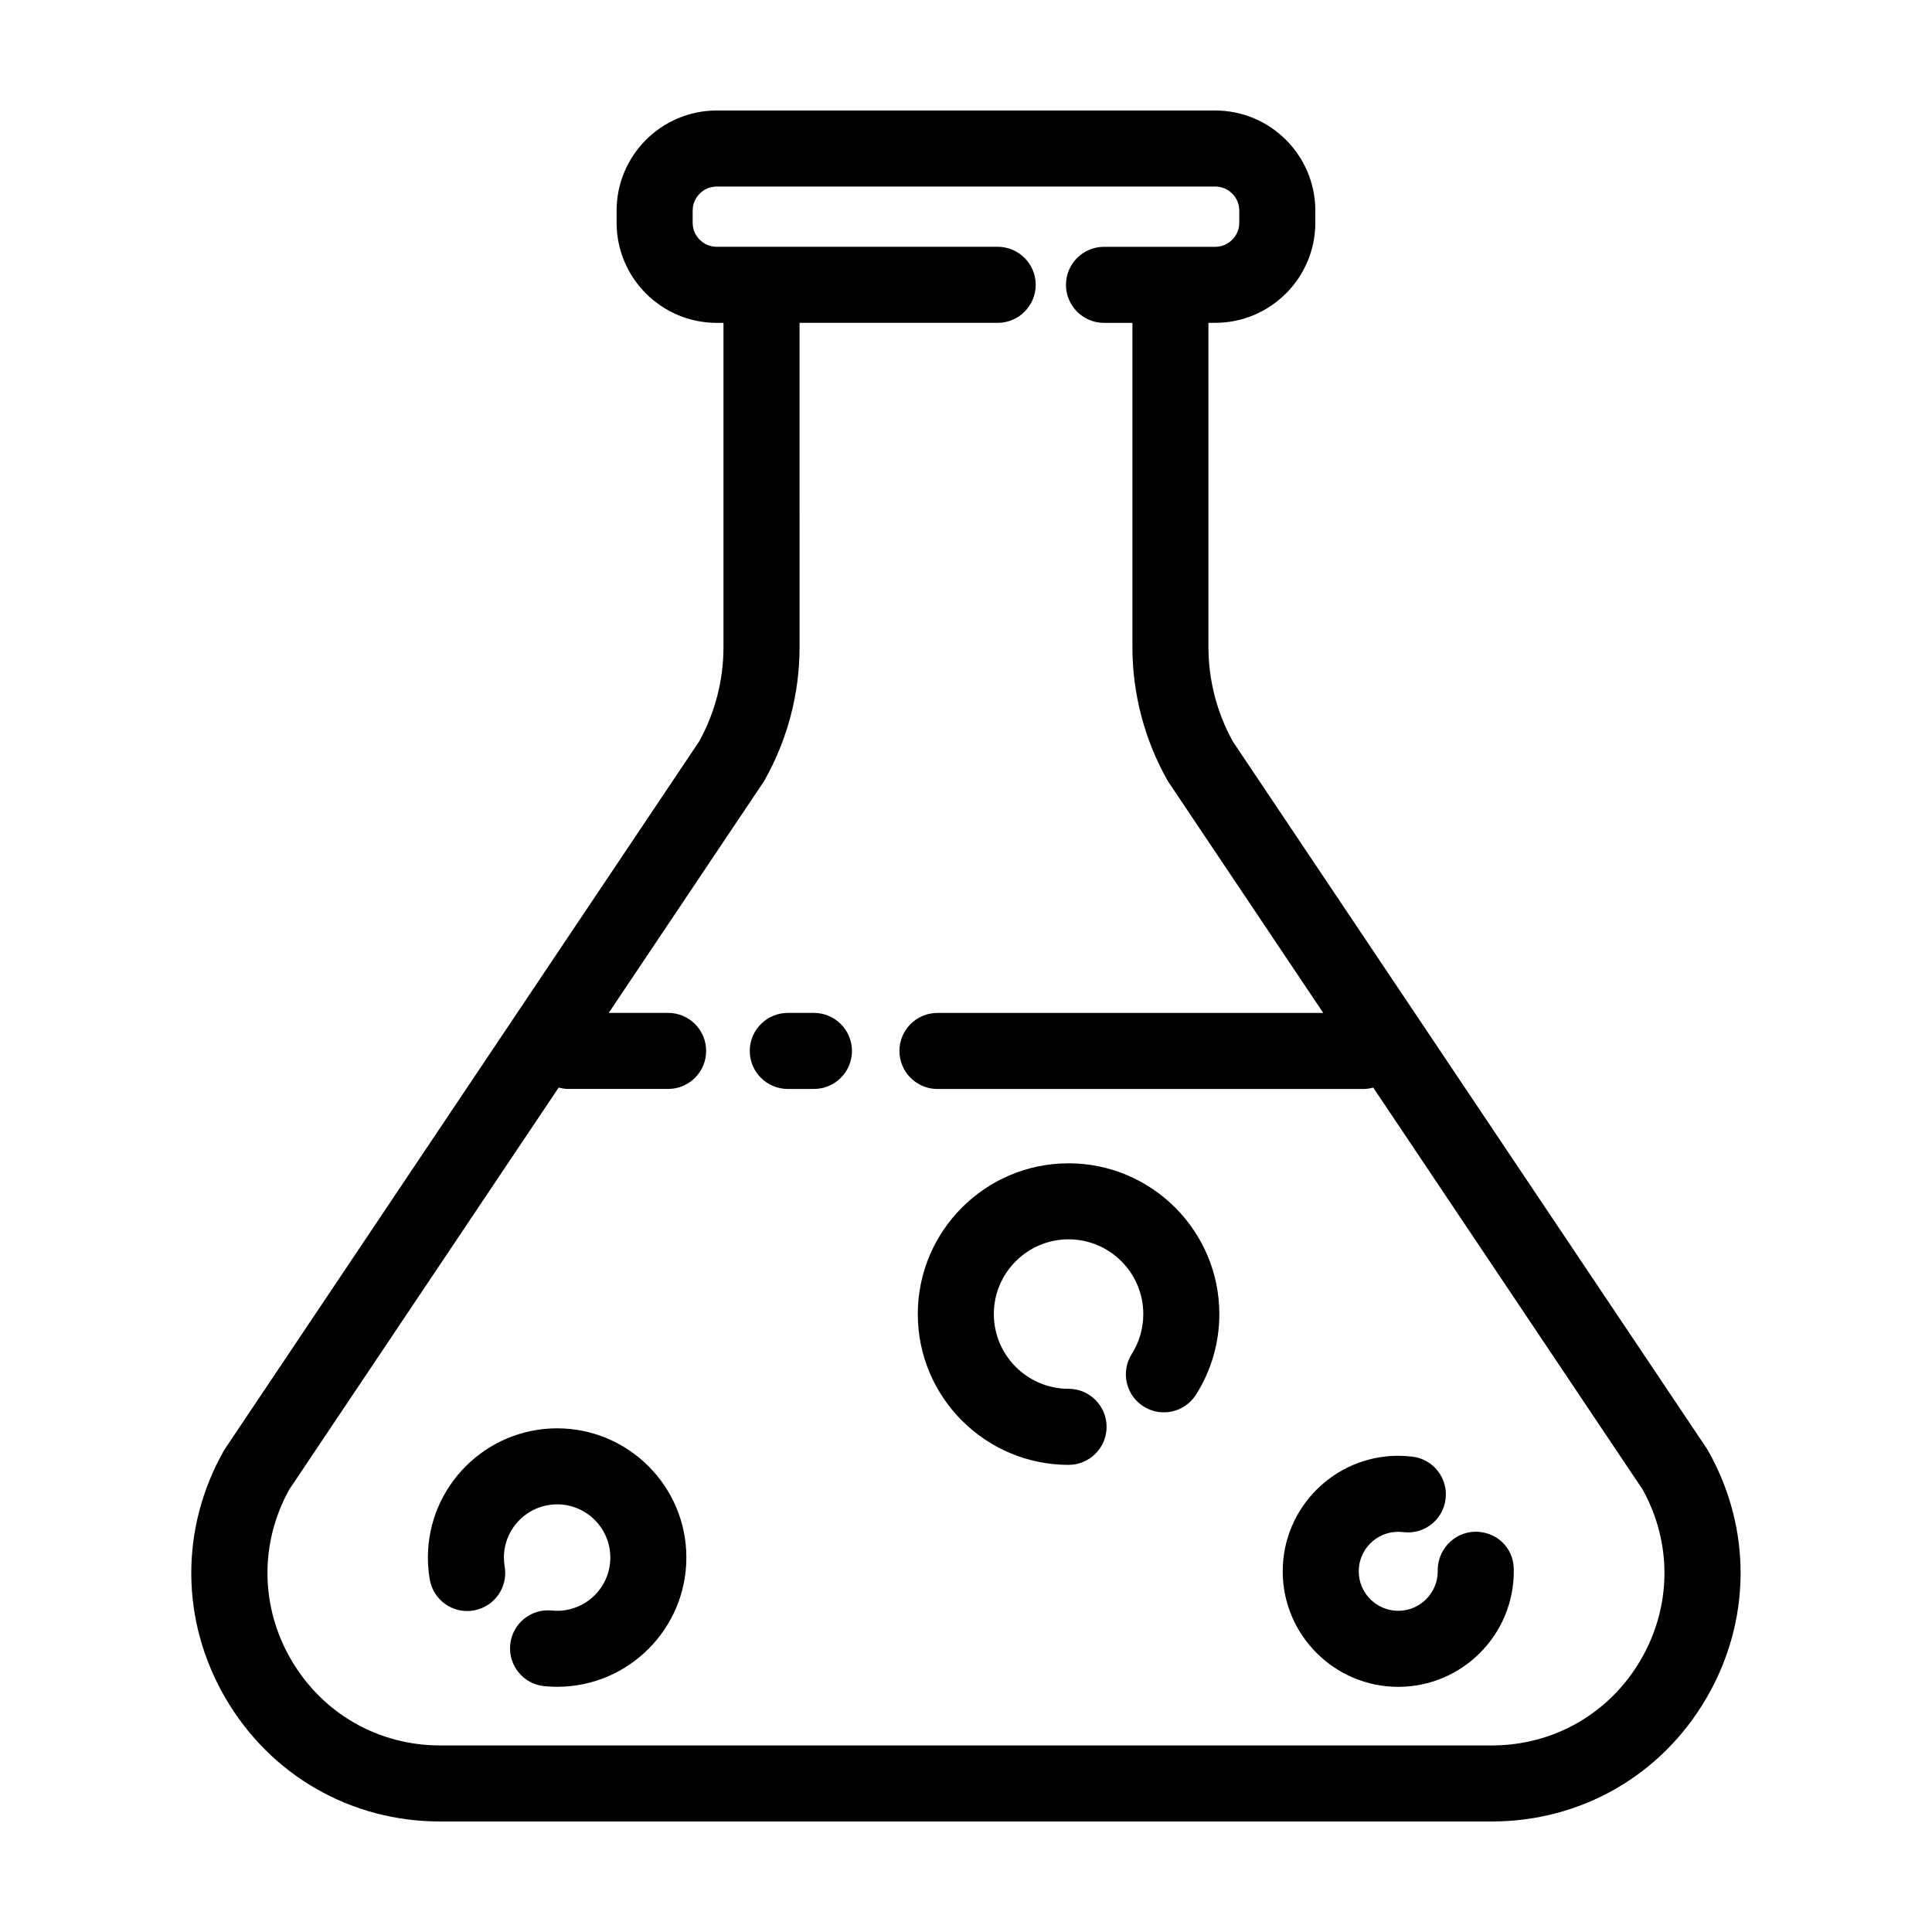
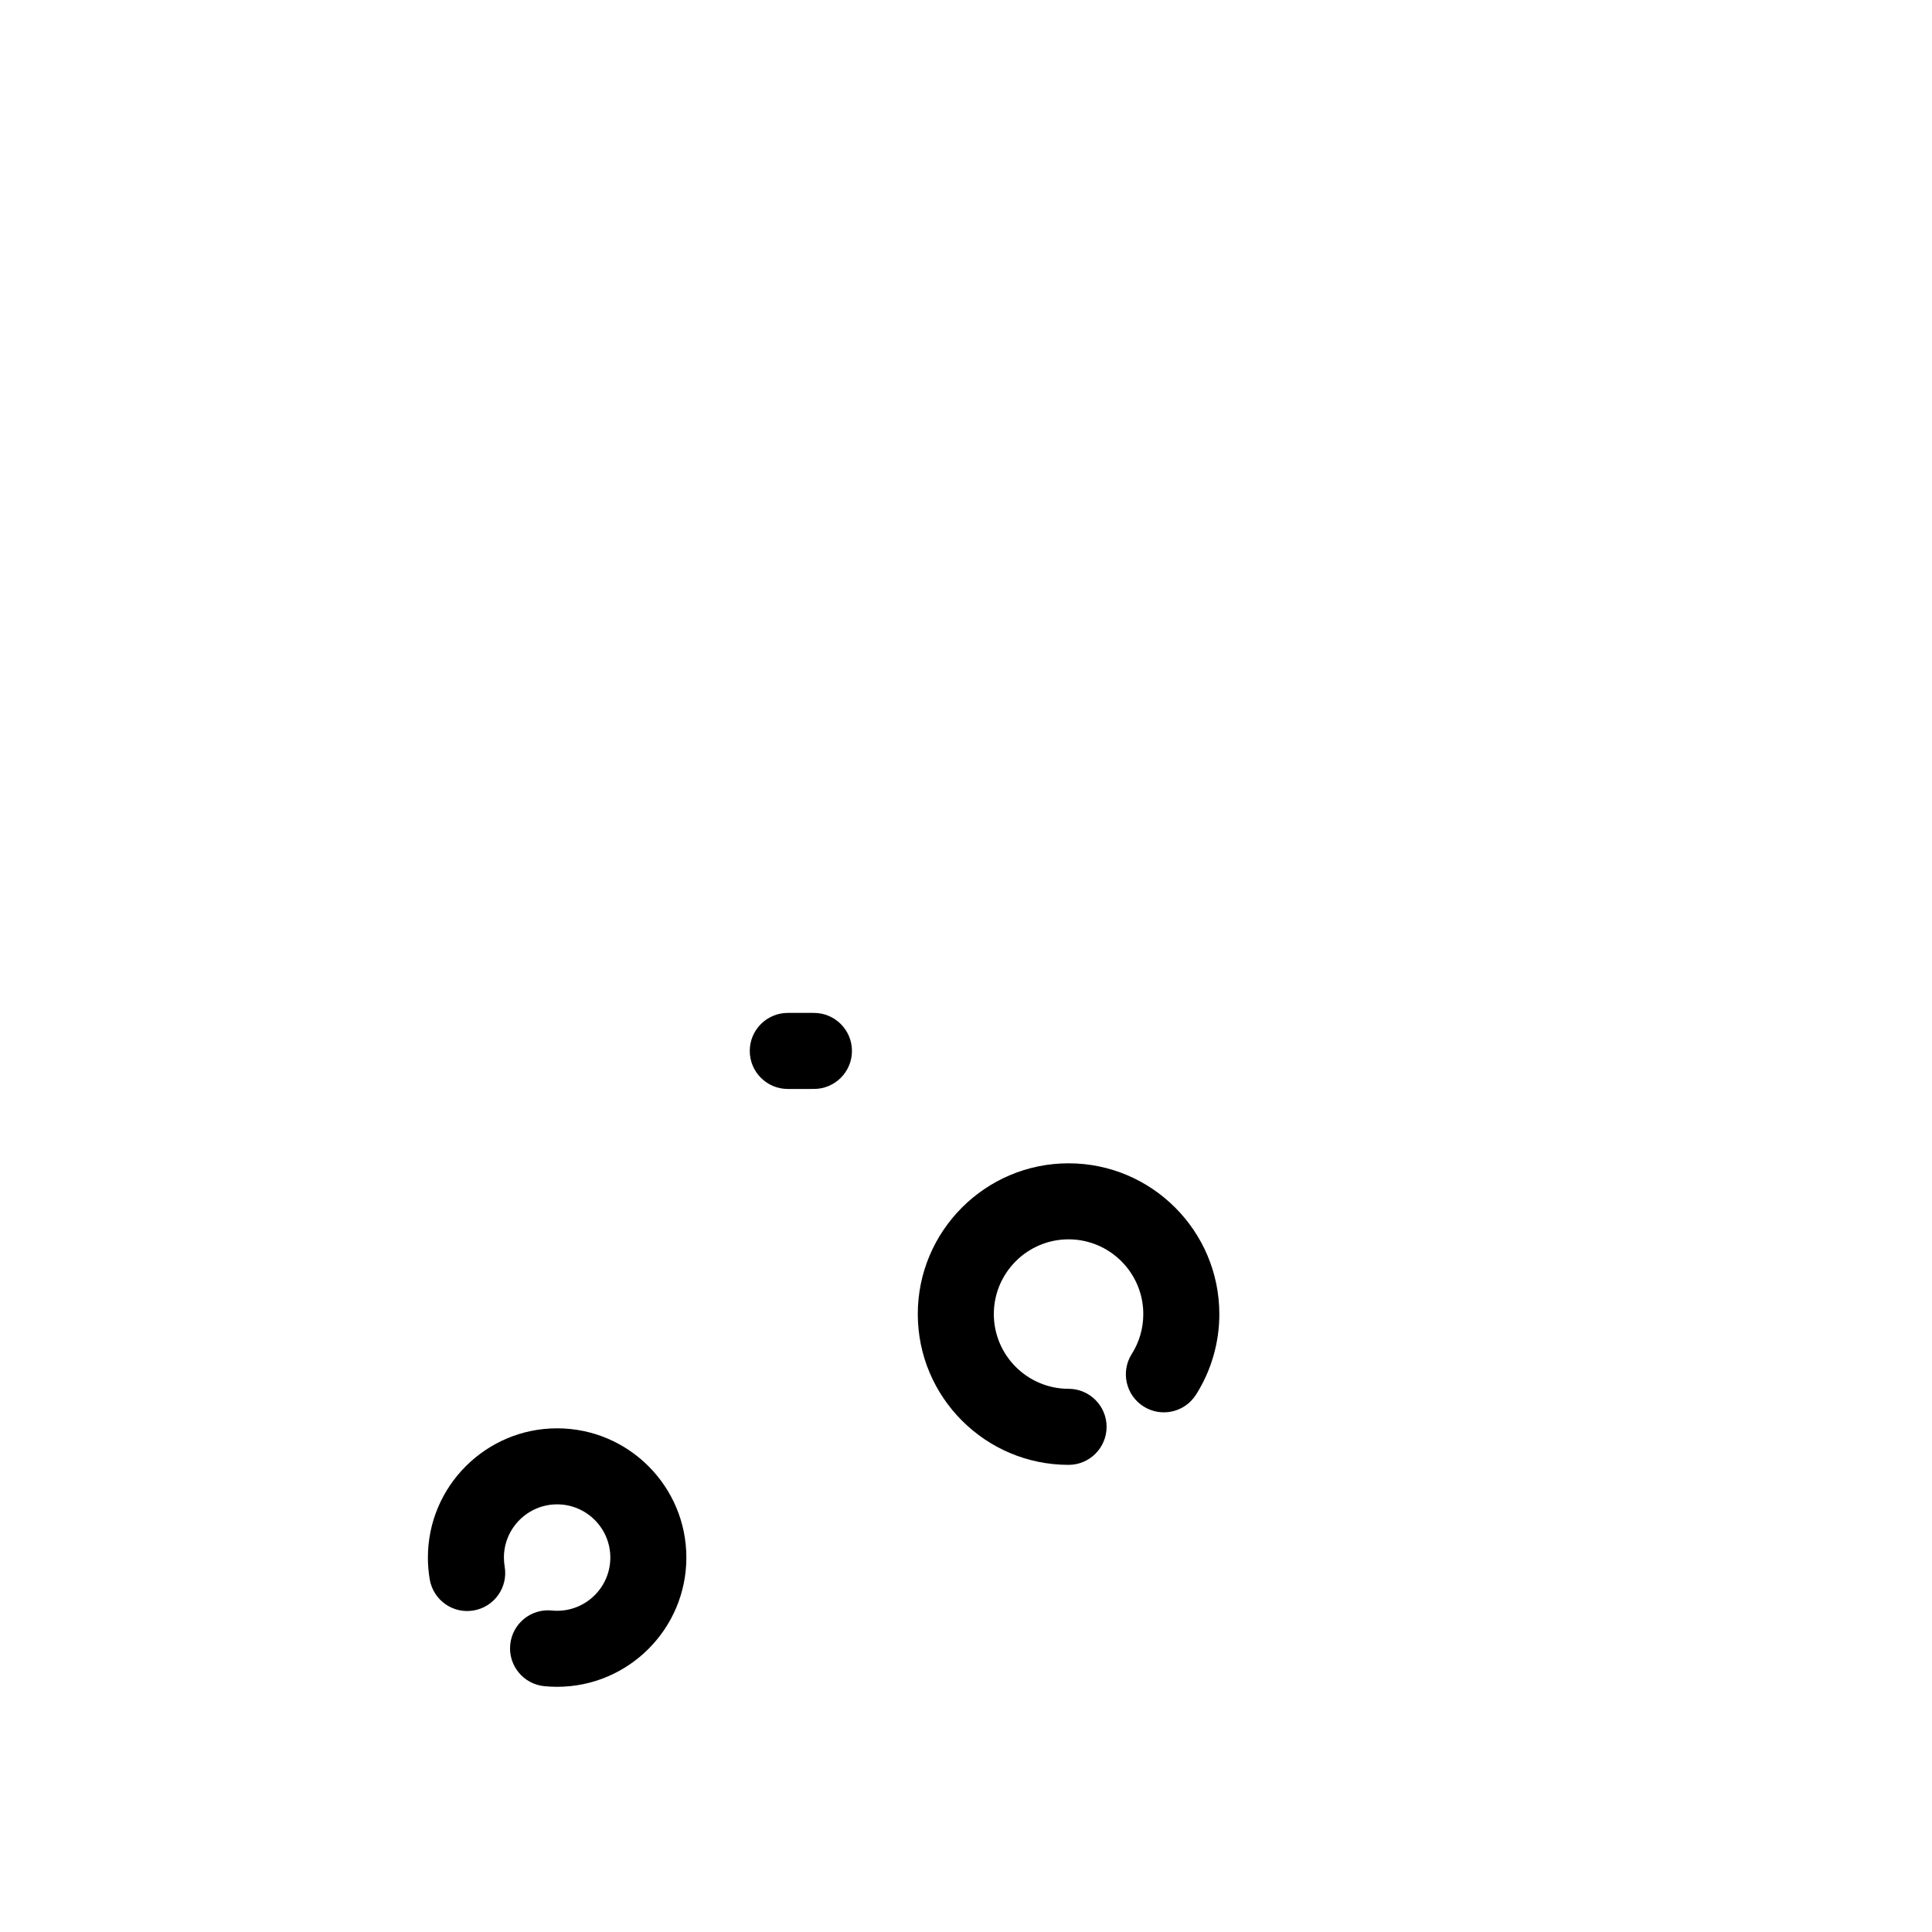
<svg xmlns="http://www.w3.org/2000/svg" fill="#000000" width="800px" height="800px" version="1.1" viewBox="144 144 512 512">
  <g>
-     <path d="m596.3 527.86-125.59-187.37c-4.227-7.637-6.457-16.27-6.457-24.992l-0.004-85.945h1.793c14.625 0 26.531-11.898 26.531-26.531v-3.215c-0.004-14.625-11.902-26.523-26.535-26.523h-132.1c-14.625 0-26.531 11.898-26.531 26.531v3.215c0 14.625 11.898 26.531 26.531 26.531h1.793v85.945c0 8.727-2.231 17.355-6.457 24.992l-125.59 187.37c-0.145 0.215-0.281 0.438-0.414 0.664-11.617 20.617-11.422 45.125 0.52 65.555 11.941 20.43 33.195 32.625 56.859 32.625h278.67c23.664 0 44.926-12.195 56.863-32.633 11.941-20.434 12.137-44.941 0.52-65.555-0.129-0.227-0.266-0.445-0.41-0.664zm-17.508 56.055c-8.289 14.184-23.039 22.645-39.465 22.645h-278.67c-16.426 0-31.176-8.465-39.465-22.645-8.223-14.07-8.418-30.934-0.539-45.176l71.406-106.53c0.828 0.223 1.676 0.371 2.574 0.371h26.426c5.562 0 10.078-4.516 10.078-10.078s-4.516-10.078-10.078-10.078h-15.738l40.926-61.059c0.145-0.215 0.281-0.438 0.414-0.664 6.039-10.727 9.234-22.898 9.234-35.207l-0.004-85.938h52.504c5.562 0 10.078-4.516 10.078-10.078s-4.516-10.078-10.078-10.078l-74.453 0.004c-3.516 0-6.379-2.863-6.379-6.379v-3.215c0-3.512 2.863-6.371 6.379-6.371h132.1c3.516 0 6.379 2.863 6.379 6.379v3.215c0 3.516-2.863 6.379-6.379 6.379l-29.473-0.004c-5.562 0-10.078 4.516-10.078 10.078s4.516 10.078 10.078 10.078h7.531v85.945c0 12.309 3.195 24.48 9.234 35.207 0.125 0.227 0.266 0.449 0.414 0.664l40.926 61.059-102.24-0.004c-5.562 0-10.078 4.516-10.078 10.078s4.516 10.078 10.078 10.078h112.91c0.898 0 1.75-0.156 2.574-0.371l71.406 106.54c7.879 14.23 7.684 31.09-0.539 45.16z" />
    <path d="m359.7 412.43h-6.926c-5.562 0-10.078 4.516-10.078 10.078s4.516 10.078 10.078 10.078l6.926-0.004c5.562 0 10.078-4.516 10.078-10.078-0.004-5.559-4.519-10.074-10.078-10.074z" />
-     <path d="m534.8 549.93c-5.562 0.156-9.945 4.918-9.789 10.48 0 5.773-4.695 10.469-10.465 10.469s-10.469-4.695-10.469-10.469c0-5.773 4.695-10.465 10.469-10.465 0.434 0 0.867 0.023 1.285 0.082 5.547 0.707 10.566-3.211 11.262-8.73 0.695-5.523-3.215-10.566-8.73-11.262-1.254-0.156-2.523-0.238-3.812-0.238-16.883 0-30.621 13.734-30.621 30.617 0 16.883 13.738 30.621 30.621 30.621s30.617-13.738 30.617-30.621l-0.012-0.816c-0.156-5.562-4.691-9.797-10.355-9.668z" />
    <path d="m291.65 522.52c-18.887 0-34.254 15.367-34.254 34.254 0 1.934 0.168 3.879 0.488 5.777 0.938 5.481 6.137 9.195 11.621 8.242 5.488-0.934 9.176-6.137 8.242-11.621-0.133-0.785-0.203-1.594-0.203-2.402 0-7.773 6.324-14.102 14.102-14.102 7.773 0 14.098 6.324 14.098 14.102 0 7.777-6.324 14.102-14.098 14.102-0.473 0-0.941-0.02-1.406-0.07-5.547-0.562-10.473 3.492-11.023 9.027-0.551 5.535 3.492 10.473 9.027 11.023 1.117 0.109 2.254 0.168 3.402 0.168 18.887 0 34.25-15.367 34.25-34.254 0.004-18.887-15.355-34.246-34.246-34.246z" />
    <path d="m427.18 452.29c-22.031 0-39.957 17.926-39.957 39.957s17.926 39.957 39.957 39.957c5.562 0 10.078-4.516 10.078-10.078s-4.516-10.078-10.078-10.078c-10.918 0-19.805-8.887-19.805-19.805 0-10.918 8.883-19.805 19.805-19.805s19.805 8.883 19.805 19.805c0 3.762-1.055 7.422-3.055 10.574-2.977 4.699-1.582 10.926 3.117 13.906 4.707 2.977 10.922 1.582 13.906-3.117 4.047-6.383 6.184-13.77 6.184-21.355 0-22.035-17.926-39.961-39.957-39.961z" />
  </g>
</svg>